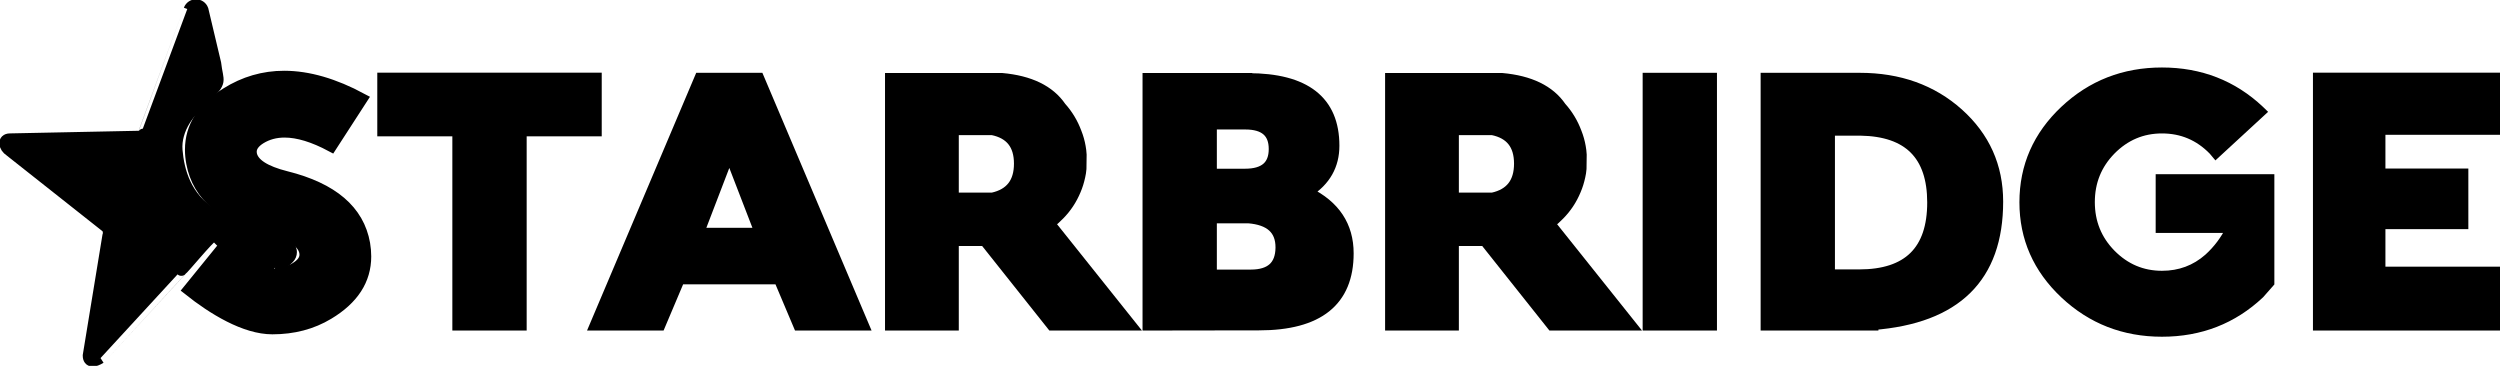
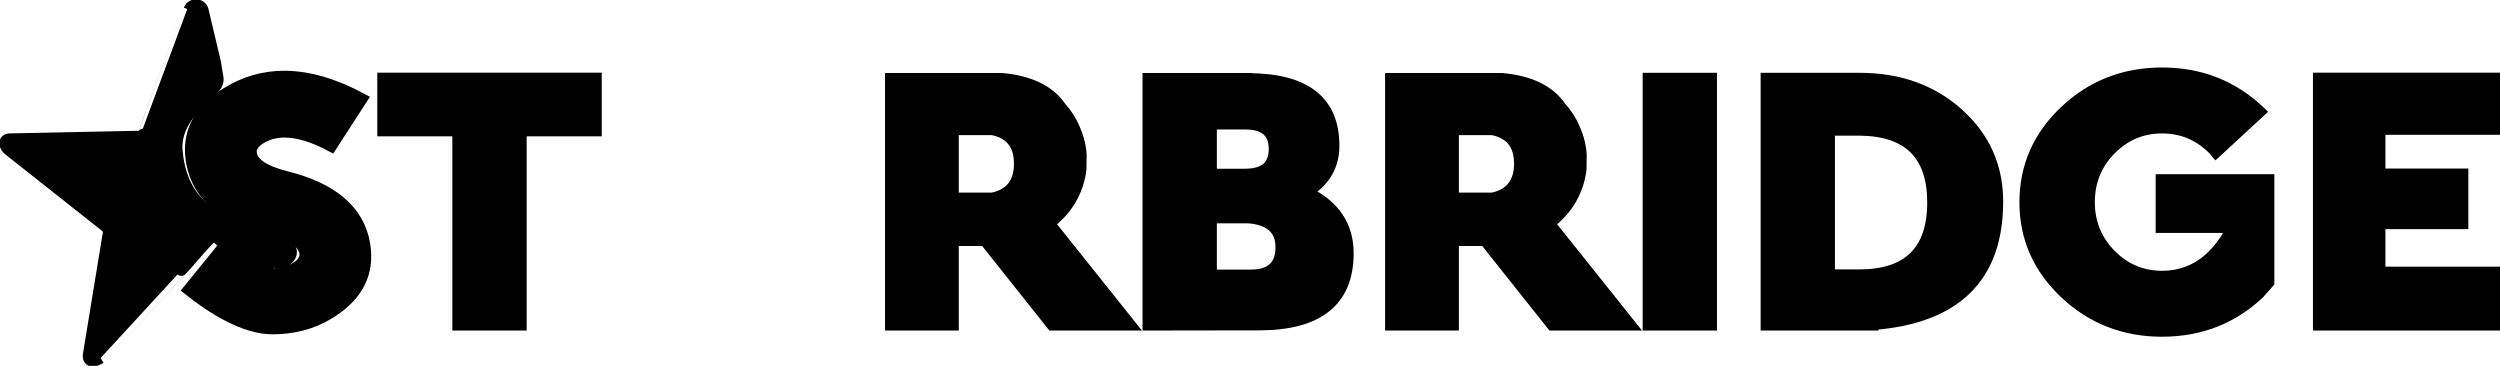
<svg xmlns="http://www.w3.org/2000/svg" width="246" height="36" viewBox="0 0 246 36" fill="none">
  <g clip-path="url(#clip0_514_6906)">
    <path fill-rule="evenodd" clip-rule="evenodd" d="M18.607 0.951C18.838 0.322 19.733 0.322 19.964 0.951C21.216 6.23 21.216 6.23 21.216 6.23C21.441 8.147 21.923 7.907 20.236 9.584C19.035 10.779 19.035 10.779 19.035 10.779C18.713 11.1 18.43 11.457 18.193 11.844C17.649 12.732 17.328 13.754 17.415 14.79C17.579 16.737 18.247 19.458 20.975 21.085C22.417 21.882 23.94 22.521 25.52 22.992C25.553 23.002 25.553 23.002 25.553 23.002C26.612 23.306 27.483 23.61 27.98 23.792C28.265 23.896 28.483 24.126 28.579 24.414C28.627 24.557 28.628 24.557 28.628 24.557C28.655 24.638 28.669 24.723 28.669 24.809C28.669 25.033 28.579 25.248 28.42 25.407C27.942 25.882 27.899 25.909 27.48 26.117C26.981 26.283 26.982 26.283 26.982 26.283C26.833 26.332 26.678 26.357 26.521 26.357C26.04 26.357 25.56 26.282 25.104 26.128C23.744 25.668 24.063 25.669 22.164 24.201C21.386 23.414 21.386 23.414 21.386 23.414C21.276 23.303 21.131 23.234 20.975 23.218C20.493 23.482 18.073 26.449 17.843 26.597C9.893 35.235 9.893 35.234 9.893 35.234C9.31 35.608 8.688 35.702 8.688 34.983C10.616 23.218 10.616 23.218 10.616 23.218C10.732 22.903 10.658 22.466 10.375 22.284C0.979 14.856 0.979 14.856 0.979 14.856C0.373 14.467 0.258 13.674 0.979 13.674C13.507 13.418 13.507 13.418 13.507 13.418C13.81 13.418 14 13.486 14.104 13.202C18.606 0.951 18.607 0.951 18.607 0.951Z" fill="black" stroke="black" stroke-width="1.094" />
    <path fill-rule="evenodd" clip-rule="evenodd" d="M26.798 32.35C24.09 32.35 20.96 30.431 18.551 28.514C21.533 24.842 21.533 24.842 21.533 24.842C23.426 25.925 25.277 27.007 26.69 27.007C27.565 27.007 28.35 26.798 29.045 26.381C29.692 25.998 30.015 25.558 30.015 25.062C30.015 24.994 30.009 24.921 29.997 24.842C29.829 23.873 28.691 23.123 26.583 22.593C22.042 21.466 19.472 19.285 18.873 16.049C18.789 15.598 18.747 15.159 18.747 14.73C18.747 12.487 19.921 10.632 22.269 9.167C24.031 8.062 25.93 7.51 27.966 7.51C30.327 7.51 32.879 8.248 35.623 9.725C32.603 14.392 32.603 14.392 32.603 14.392C30.854 13.457 29.32 12.989 28.002 12.989C27.116 12.989 26.325 13.203 25.63 13.631C25.019 14.015 24.714 14.448 24.714 14.933C24.714 15.001 24.72 15.074 24.732 15.153C24.911 16.111 26.055 16.855 28.164 17.385C32.729 18.524 35.299 20.722 35.874 23.98C35.946 24.408 35.982 24.826 35.982 25.231C35.982 27.542 34.76 29.43 32.316 30.896C30.71 31.866 28.871 32.35 26.798 32.35Z" fill="black" stroke="black" stroke-width="1.094" />
    <path fill-rule="evenodd" clip-rule="evenodd" d="M58.663 7.696C58.663 12.87 58.663 12.87 58.663 12.87H51.277V31.978H45.058V12.87H37.672V7.696H58.663Z" fill="black" stroke="black" stroke-width="1.094" />
-     <path fill-rule="evenodd" clip-rule="evenodd" d="M84.937 31.978C78.592 31.978 78.592 31.978 78.592 31.978L76.669 27.43H66.857L64.934 31.978H58.59L68.87 7.712H74.656L84.937 31.978ZM68.708 22.965C74.836 22.965 74.836 22.965 74.836 22.965L71.763 15.001L68.708 22.965Z" fill="black" stroke="black" stroke-width="1.094" />
    <path fill-rule="evenodd" clip-rule="evenodd" d="M97.662 19.499C99.435 19.115 100.321 17.982 100.321 16.1C100.321 14.228 99.435 13.113 97.662 12.752C93.798 12.752 93.798 12.752 93.798 12.752V19.499H97.662ZM111.23 31.978C103.52 31.978 103.52 31.978 103.52 31.978L96.906 23.658H93.798V31.978H87.633V7.729H98.578C101.334 7.977 103.269 8.919 104.383 10.553C105.042 11.286 105.545 12.12 105.892 13.056C106.072 13.507 106.204 13.975 106.288 14.46C106.312 14.584 106.33 14.702 106.342 14.815C106.366 15.006 106.378 15.136 106.378 15.204C106.36 16.607 106.36 16.607 106.36 16.607C106.336 16.878 106.3 17.114 106.252 17.317C106.144 17.825 106 18.287 105.821 18.704C105.437 19.628 104.904 20.434 104.221 21.122C103.945 21.415 103.622 21.703 103.251 21.984C111.23 31.978 111.23 31.978 111.23 31.978Z" fill="black" stroke="black" stroke-width="1.094" />
    <path fill-rule="evenodd" clip-rule="evenodd" d="M123.073 27.074C125.038 27.074 126.032 26.178 126.056 24.386C126.056 24.335 126.056 24.335 126.056 24.335C126.056 22.565 124.984 21.595 122.839 21.426C119.191 21.426 119.191 21.426 119.191 21.426V27.074H123.073ZM119.191 12.194C119.191 17.148 119.191 17.148 119.191 17.148H122.516C124.433 17.148 125.391 16.32 125.391 14.662C125.391 13.017 124.439 12.194 122.534 12.194C119.191 12.194 119.191 12.194 119.191 12.194ZM132.652 24.927C132.652 29.616 129.729 31.961 123.881 31.961C123.666 31.961 123.666 31.961 123.666 31.961L112.973 31.978V7.729H122.678V7.746H122.803C128.434 7.746 131.25 9.945 131.25 14.341C131.25 16.258 130.399 17.763 128.698 18.856C128.698 18.958 128.698 18.957 128.698 18.957C131.334 20.254 132.652 22.244 132.652 24.927Z" fill="black" stroke="black" stroke-width="1.094" />
    <path fill-rule="evenodd" clip-rule="evenodd" d="M146.869 19.499C148.642 19.115 149.528 17.982 149.528 16.1C149.528 14.228 148.642 13.113 146.869 12.752C143.005 12.752 143.005 12.752 143.005 12.752V19.499H146.869ZM160.437 31.978C152.727 31.978 152.727 31.978 152.727 31.978L146.113 23.658H143.005V31.978H136.84V7.729H147.785C150.541 7.977 152.476 8.919 153.59 10.553C154.249 11.286 154.752 12.12 155.099 13.056C155.279 13.507 155.411 13.975 155.495 14.46C155.519 14.584 155.537 14.702 155.549 14.815C155.572 15.006 155.585 15.136 155.585 15.204C155.567 16.607 155.567 16.607 155.567 16.607C155.543 16.878 155.507 17.114 155.459 17.317C155.351 17.825 155.207 18.287 155.027 18.704C154.644 19.628 154.111 20.434 153.428 21.122C153.153 21.415 152.829 21.703 152.457 21.984C160.437 31.978 160.437 31.978 160.437 31.978Z" fill="black" stroke="black" stroke-width="1.094" />
    <path fill-rule="evenodd" clip-rule="evenodd" d="M162.184 7.712C168.402 7.712 168.402 7.712 168.402 7.712V31.978H162.184V7.712Z" fill="black" stroke="black" stroke-width="1.094" />
    <path fill-rule="evenodd" clip-rule="evenodd" d="M182.941 27.057C187.77 27.057 190.184 24.679 190.184 19.922C190.184 15.254 187.817 12.881 183.085 12.802C180.011 12.802 180.011 12.802 180.011 12.802V27.057H182.941ZM182.995 7.712C186.865 7.712 190.094 8.868 192.682 11.179C195.27 13.501 196.564 16.387 196.564 19.837C196.564 27.266 192.472 31.296 184.289 31.927C184.289 31.978 184.289 31.978 184.289 31.978H173.793V7.712H182.995Z" fill="black" stroke="black" stroke-width="1.094" />
    <path fill-rule="evenodd" clip-rule="evenodd" d="M222.298 28.867C219.662 31.347 216.475 32.587 212.737 32.587C209.023 32.587 205.848 31.347 203.211 28.867C200.576 26.387 199.258 23.399 199.258 19.905C199.258 16.387 200.576 13.389 203.211 10.909C205.848 8.429 209.023 7.188 212.737 7.188C216.475 7.188 219.662 8.429 222.298 10.909C222.322 10.931 222.352 10.959 222.387 10.993C218.056 14.984 218.056 14.984 218.056 14.984C217.984 14.894 217.907 14.809 217.823 14.73C216.421 13.299 214.726 12.583 212.737 12.583C210.772 12.583 209.082 13.299 207.669 14.73C206.279 16.151 205.584 17.87 205.584 19.888C205.584 21.906 206.279 23.625 207.669 25.045C209.082 26.477 210.772 27.193 212.737 27.193C214.522 27.193 216.068 26.618 217.373 25.468C218.299 24.631 219.052 23.623 219.591 22.501C219.653 22.374 219.653 22.373 219.653 22.373H212.665V17.689H223.25V27.785L222.298 28.867Z" fill="black" stroke="black" stroke-width="1.094" />
    <path fill-rule="evenodd" clip-rule="evenodd" d="M245.52 7.696C245.52 12.718 245.52 12.718 245.52 12.718H234.179V17.132H242.338V22.002H234.179V26.787H245.52V31.978H228.141V7.696H245.52Z" fill="black" stroke="black" stroke-width="1.094" />
  </g>
  <defs>
    <clipPath id="clip0_514_6906">
      <rect width="246" height="36" fill="white" />
    </clipPath>
  </defs>
</svg>